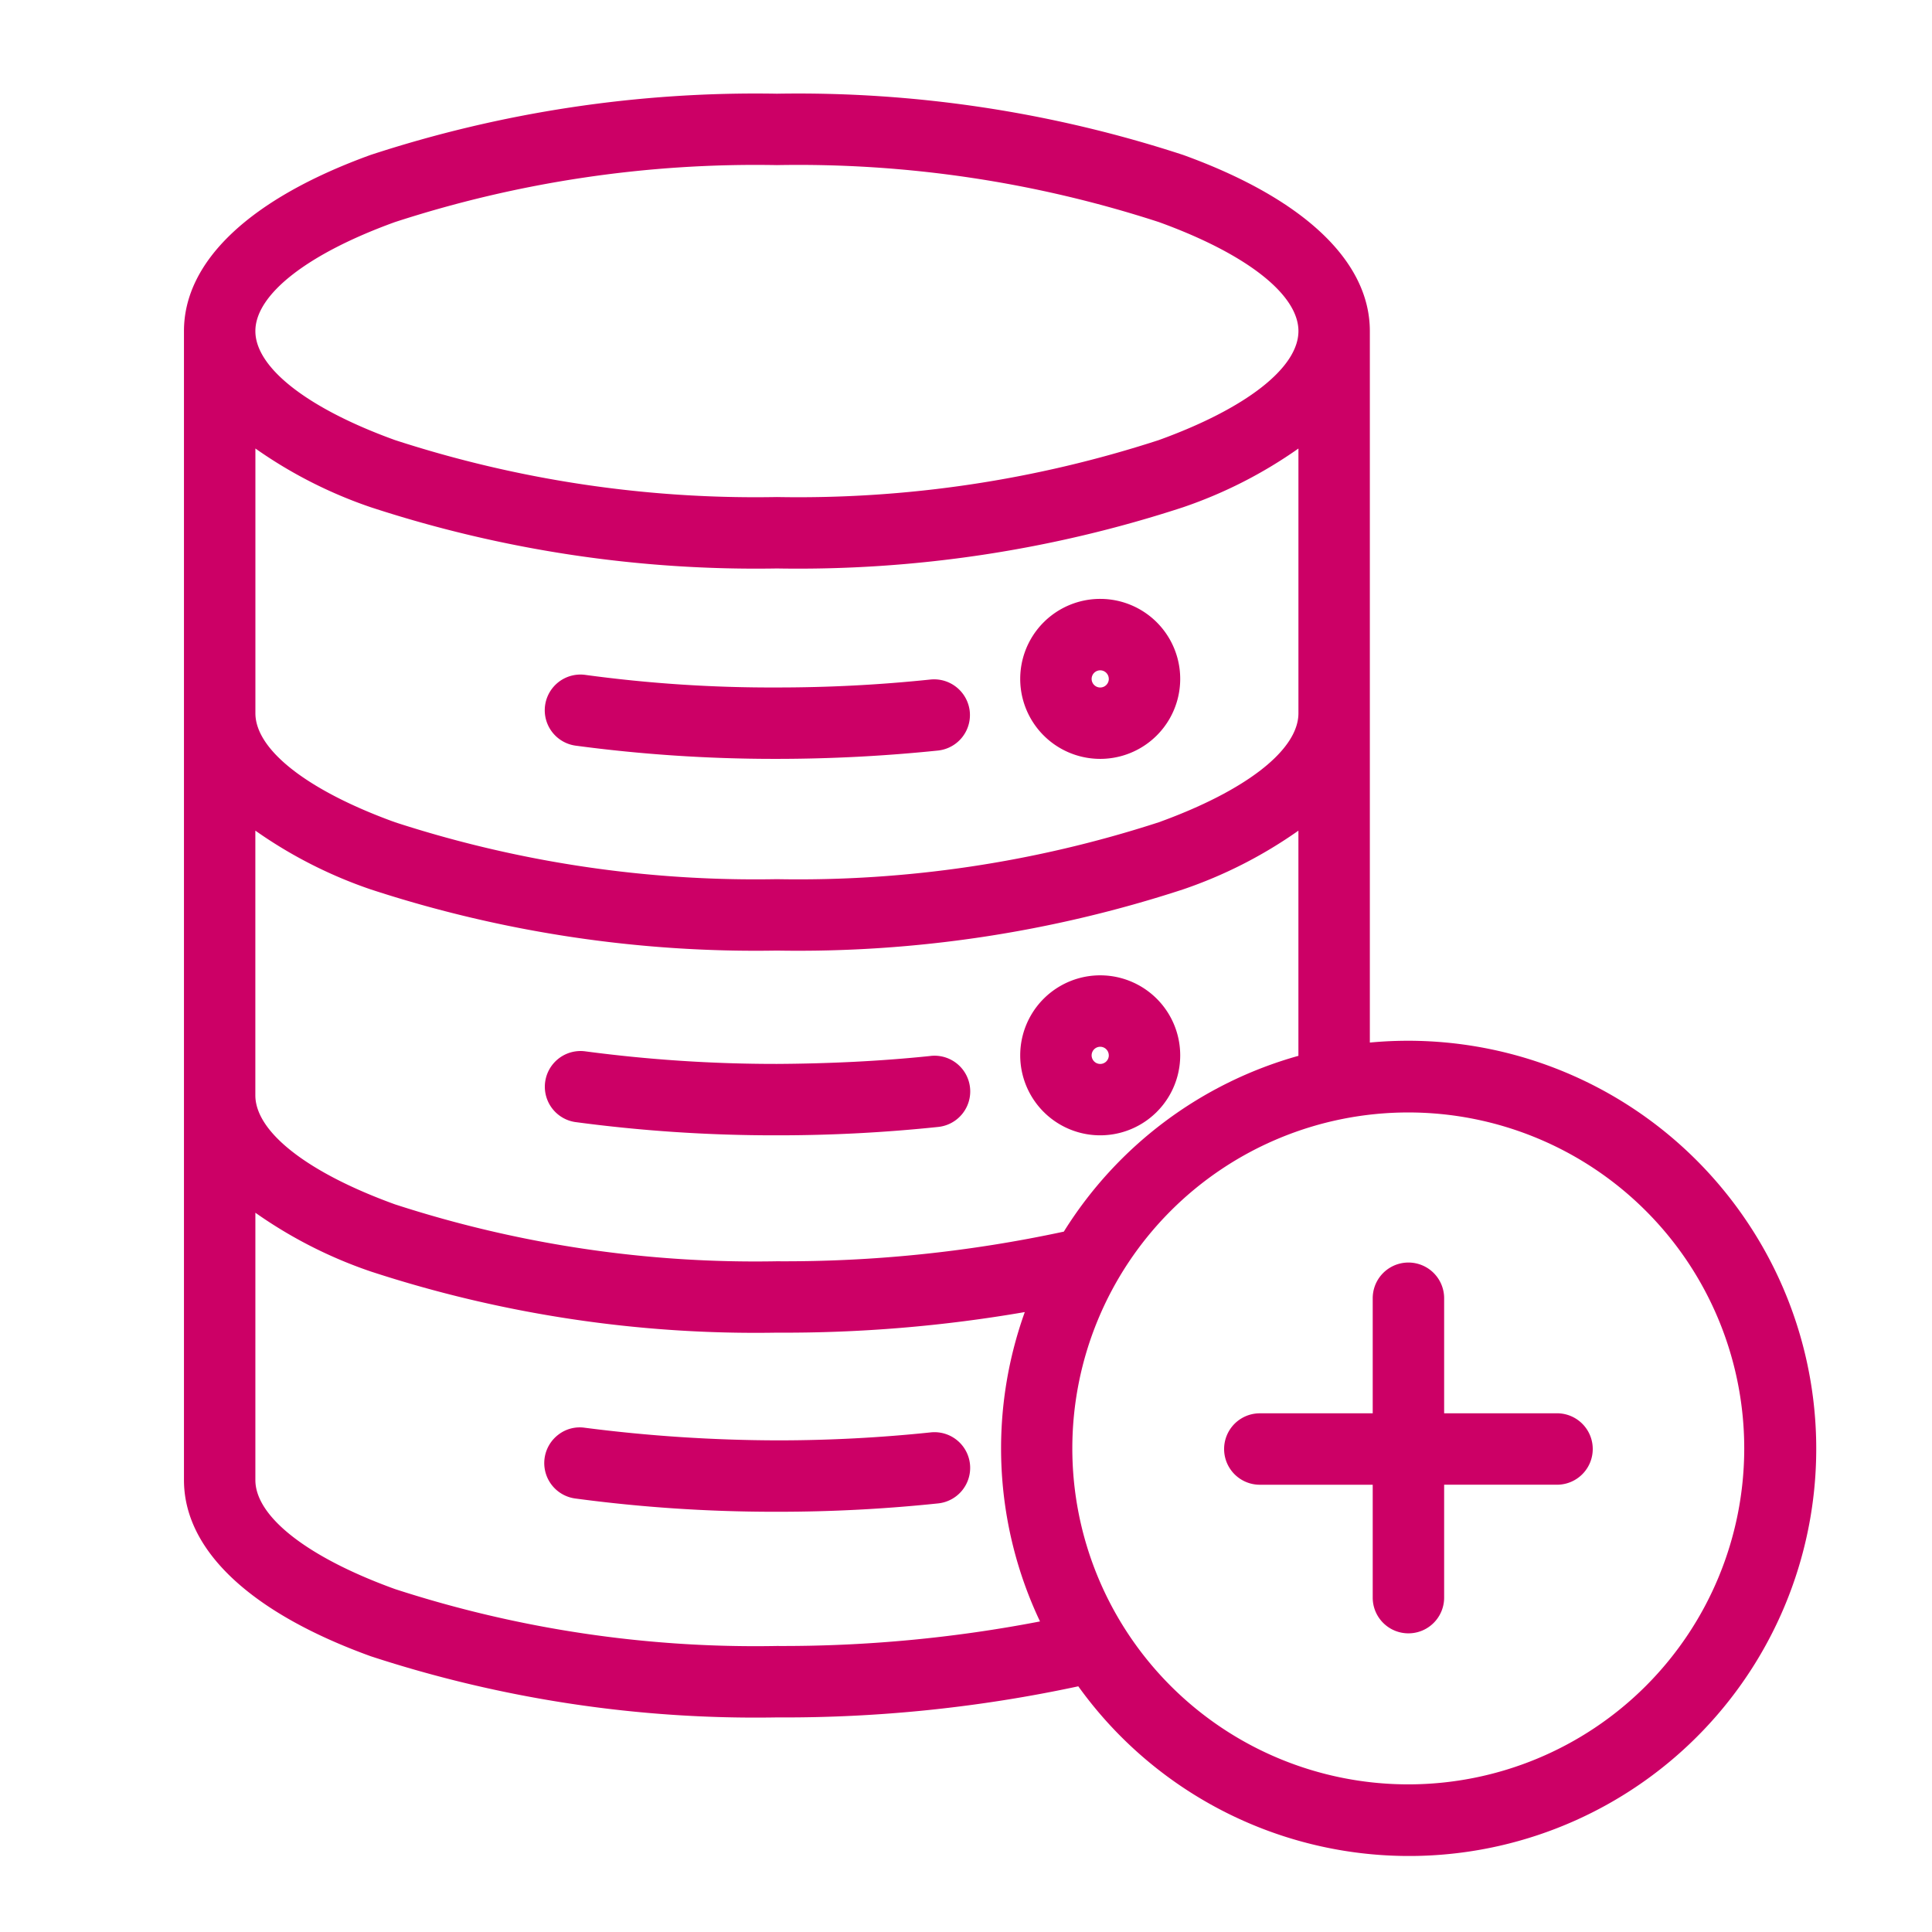
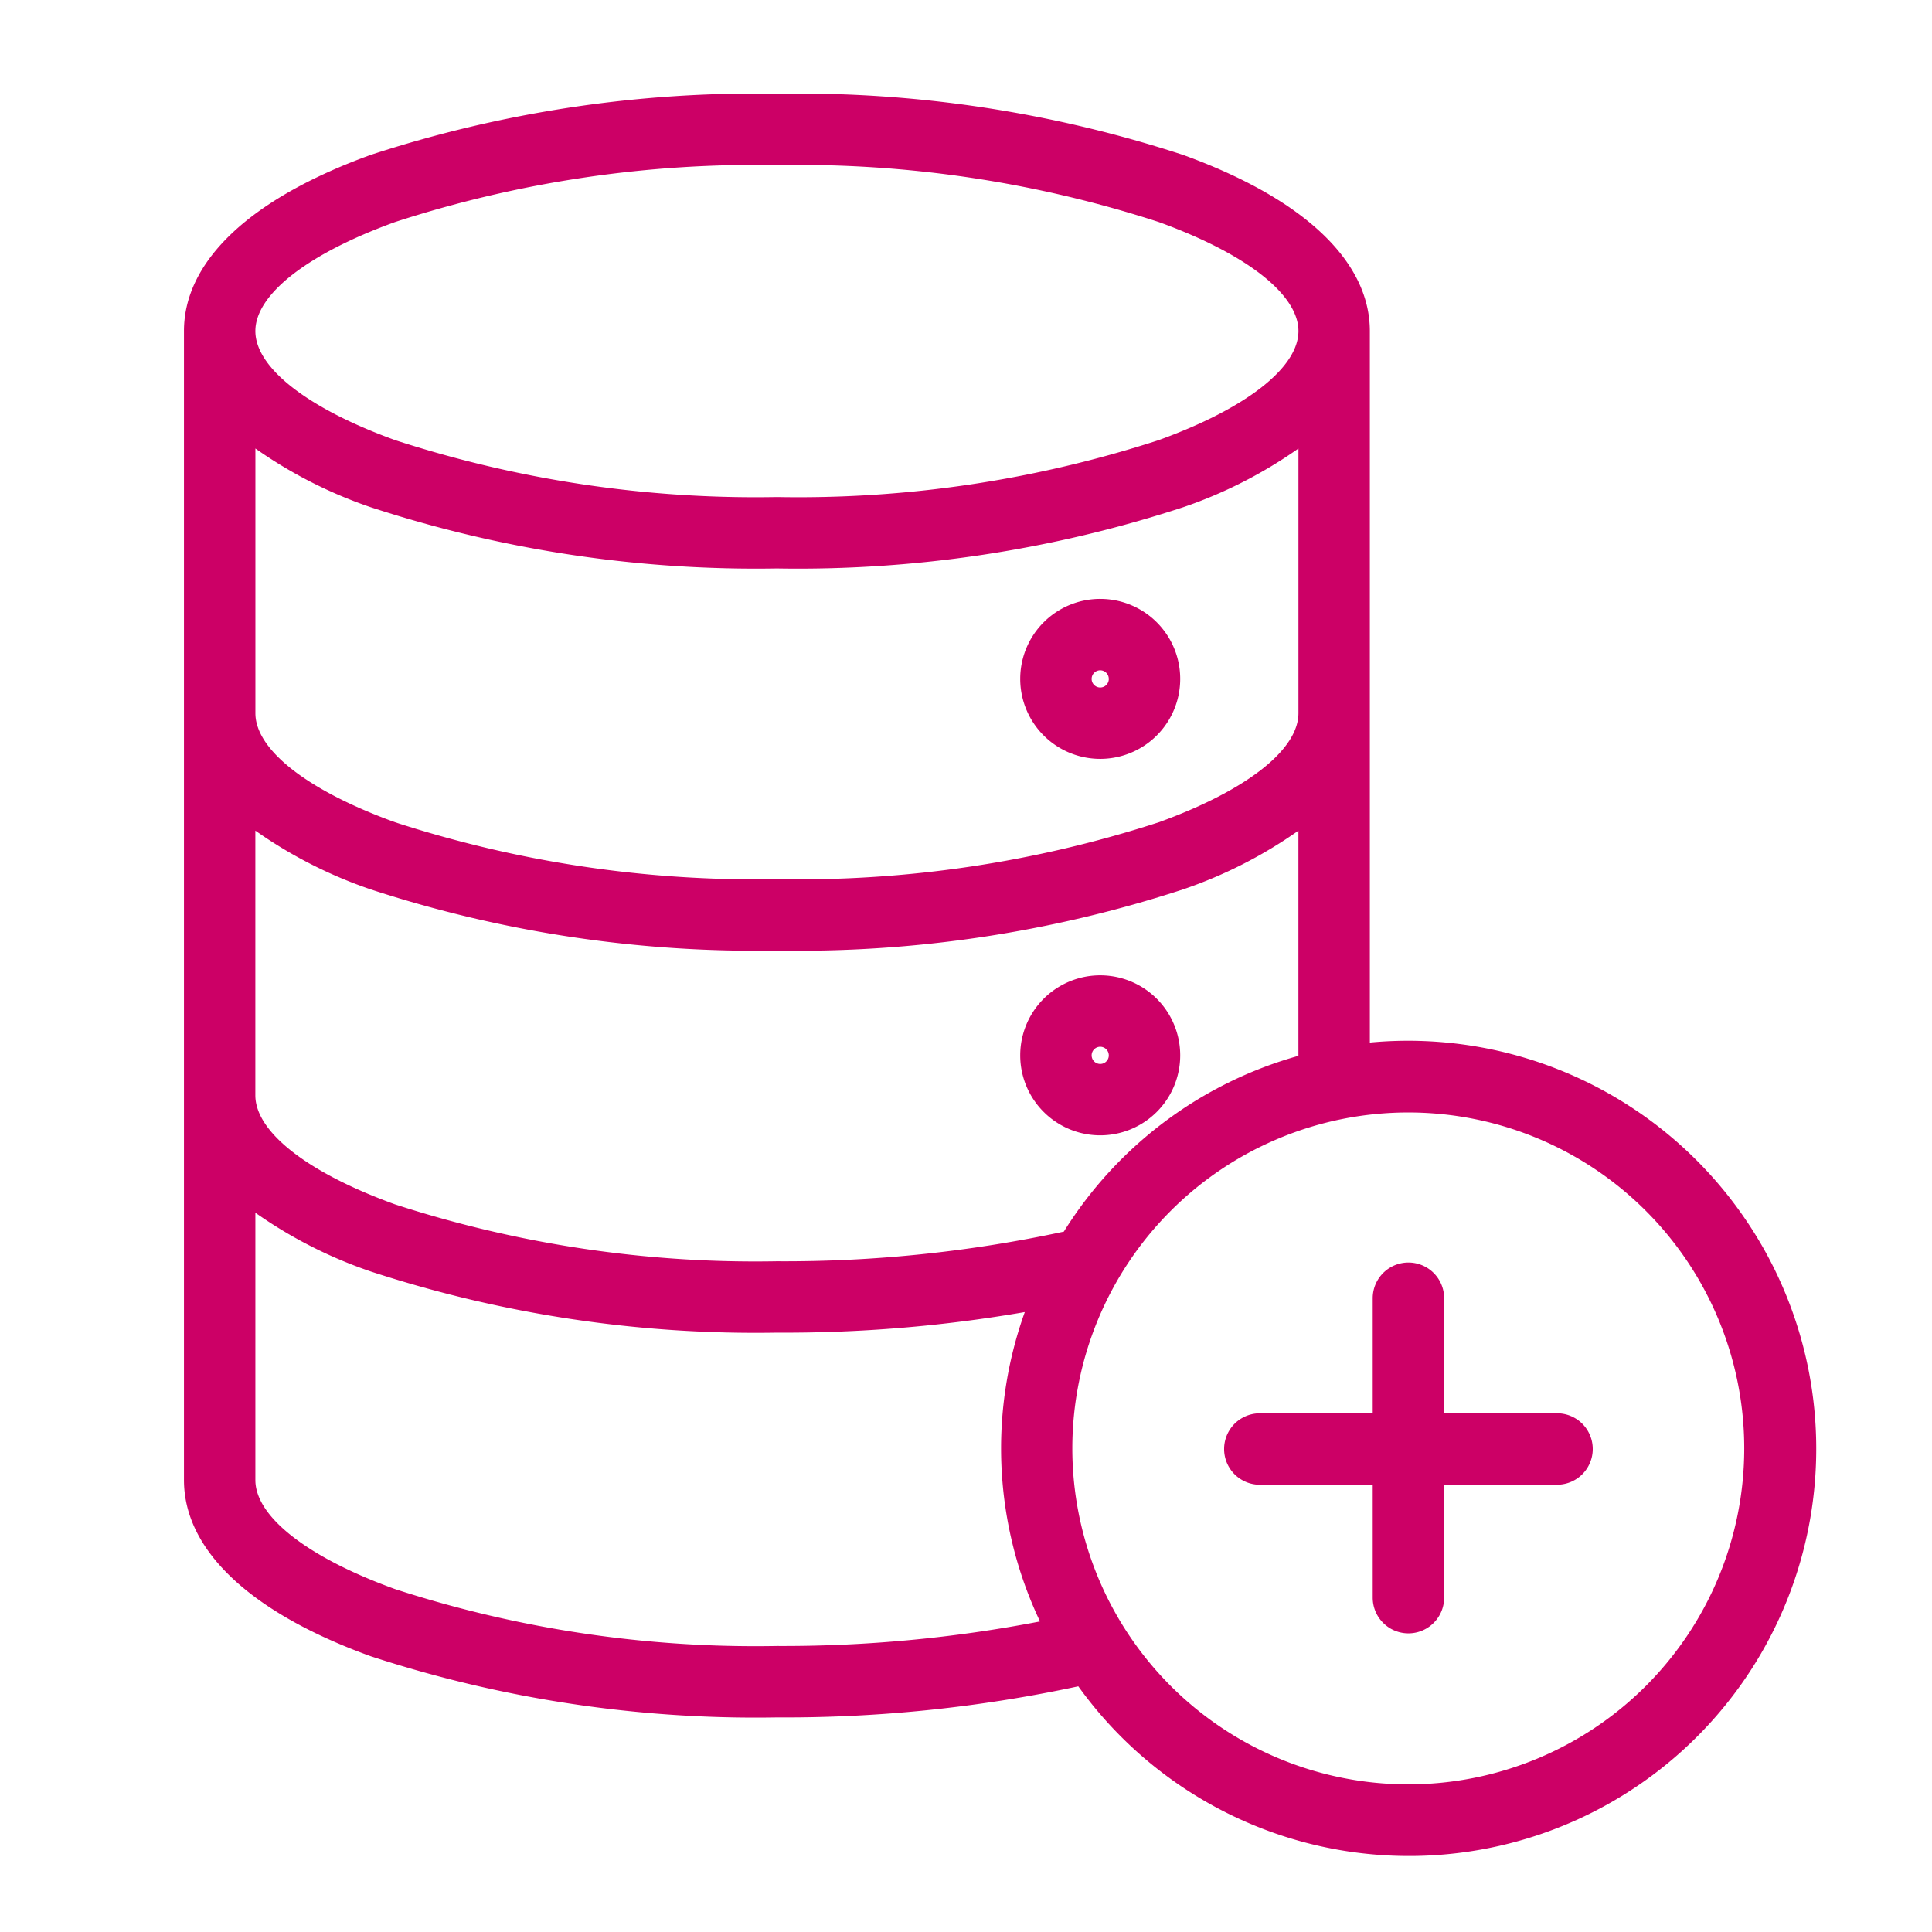
<svg xmlns="http://www.w3.org/2000/svg" id="Layer_33" data-name="Layer 33" width="72" height="72" viewBox="0 0 72 72">
  <defs>
    <style>.cls-1{fill:#c06;}</style>
  </defs>
  <path class="cls-1" d="M64.988,45.355A15.205,15.205,0,0,0,51.05,38.853V12.338c0-2.609-2.472-4.941-6.96-6.565A46.123,46.123,0,0,0,28.953,3.492,46.123,46.123,0,0,0,13.816,5.772c-4.489,1.625-6.96,3.956-6.96,6.565V55.157c0,2.61,2.472,4.942,6.959,6.566a46.115,46.115,0,0,0,15.138,2.28,52.157,52.157,0,0,0,11.232-1.159A15.175,15.175,0,0,0,64.988,45.355ZM43.184,16.401a43.419,43.419,0,0,1-14.231,2.122,43.42,43.42,0,0,1-14.231-2.122c-3.259-1.179-5.205-2.698-5.205-4.063s1.946-2.884,5.205-4.063A43.434,43.434,0,0,1,28.953,6.153,43.44,43.44,0,0,1,43.185,8.275c3.259,1.179,5.204,2.698,5.204,4.063S46.443,15.222,43.184,16.401Zm-14.231,4.784A46.111,46.111,0,0,0,44.09,18.904a16.926,16.926,0,0,0,4.299-2.189v9.864c0,1.366-1.945,2.885-5.203,4.064a43.445,43.445,0,0,1-14.232,2.121,43.446,43.446,0,0,1-14.232-2.121c-3.258-1.179-5.204-2.698-5.204-4.064V16.714a16.941,16.941,0,0,0,4.299,2.189A46.112,46.112,0,0,0,28.953,21.185Zm0,14.24A46.112,46.112,0,0,0,44.09,33.145a16.914,16.914,0,0,0,4.298-2.189v8.392a15.087,15.087,0,0,0-8.742,6.551,49.405,49.405,0,0,1-10.694,1.105,43.441,43.441,0,0,1-14.232-2.121c-3.259-1.18-5.204-2.699-5.204-4.065V30.955a16.945,16.945,0,0,0,4.298,2.19A46.117,46.117,0,0,0,28.953,35.425ZM38.191,48.897a15.051,15.051,0,0,0,.567,11.529,50.566,50.566,0,0,1-9.806.915,43.449,43.449,0,0,1-14.231-2.121c-3.258-1.179-5.204-2.698-5.204-4.064V45.195a16.917,16.917,0,0,0,4.298,2.189,46.114,46.114,0,0,0,15.136,2.28A52.541,52.541,0,0,0,38.191,48.897ZM52.477,66.498a12.52,12.52,0,1,1,.011,0Z" />
-   <path class="cls-1" d="M34.685,25.323a54.664,54.664,0,0,1-5.733.297,51.356,51.356,0,0,1-7.162-.472,1.331,1.331,0,0,0-.361,2.637l.005.001a55.923,55.923,0,0,0,7.411.495h.107a58.898,58.898,0,0,0,6.019-.312,1.331,1.331,0,0,0,1.167-1.476A1.337,1.337,0,0,0,34.685,25.323Z" />
-   <path class="cls-1" d="M36.148,54.563a1.33,1.33,0,0,0-1.464-1.182,54.704,54.704,0,0,1-5.679.297h-.054a57.056,57.056,0,0,1-7.158-.47,1.302,1.302,0,0,0-.985.258,1.331,1.331,0,0,0,.626,2.378,55.922,55.922,0,0,0,7.411.495c.053,0,.108,0,.162,0a57.181,57.181,0,0,0,5.958-.312A1.332,1.332,0,0,0,36.148,54.563Z" />
  <path class="cls-1" d="M41.002,22.319a2.981,2.981,0,0,0-.001,5.962h.001a2.981,2.981,0,1,0,0-5.962Zm.32,2.982a.32.32,0,1,1-.319-.32A.32.32,0,0,1,41.321,25.3Z" />
-   <path class="cls-1" d="M34.685,39.352c-1.9.199-3.852.287-5.733.297a53.927,53.927,0,0,1-7.159-.471,1.331,1.331,0,0,0-.361,2.637h.002a55.923,55.923,0,0,0,7.411.495c.053,0,.108,0,.162,0a57.222,57.222,0,0,0,5.963-.313,1.33,1.33,0,0,0-.286-2.646Z" />
  <path class="cls-1" d="M41.002,36.348a2.981,2.981,0,0,0-.001,5.962h.001a2.981,2.981,0,1,0,0-5.962Zm.32,2.982a.32.32,0,1,1-.319-.32A.32.32,0,0,1,41.321,39.33Z" />
  <path class="cls-1" d="M58.026,52.67H53.819V48.382a1.331,1.331,0,1,0-2.662,0V52.67h-4.207a1.331,1.331,0,0,0,0,2.662h4.207v4.207a1.331,1.331,0,0,0,2.662,0V55.331h4.207a1.331,1.331,0,0,0,0-2.662Z" />
</svg>